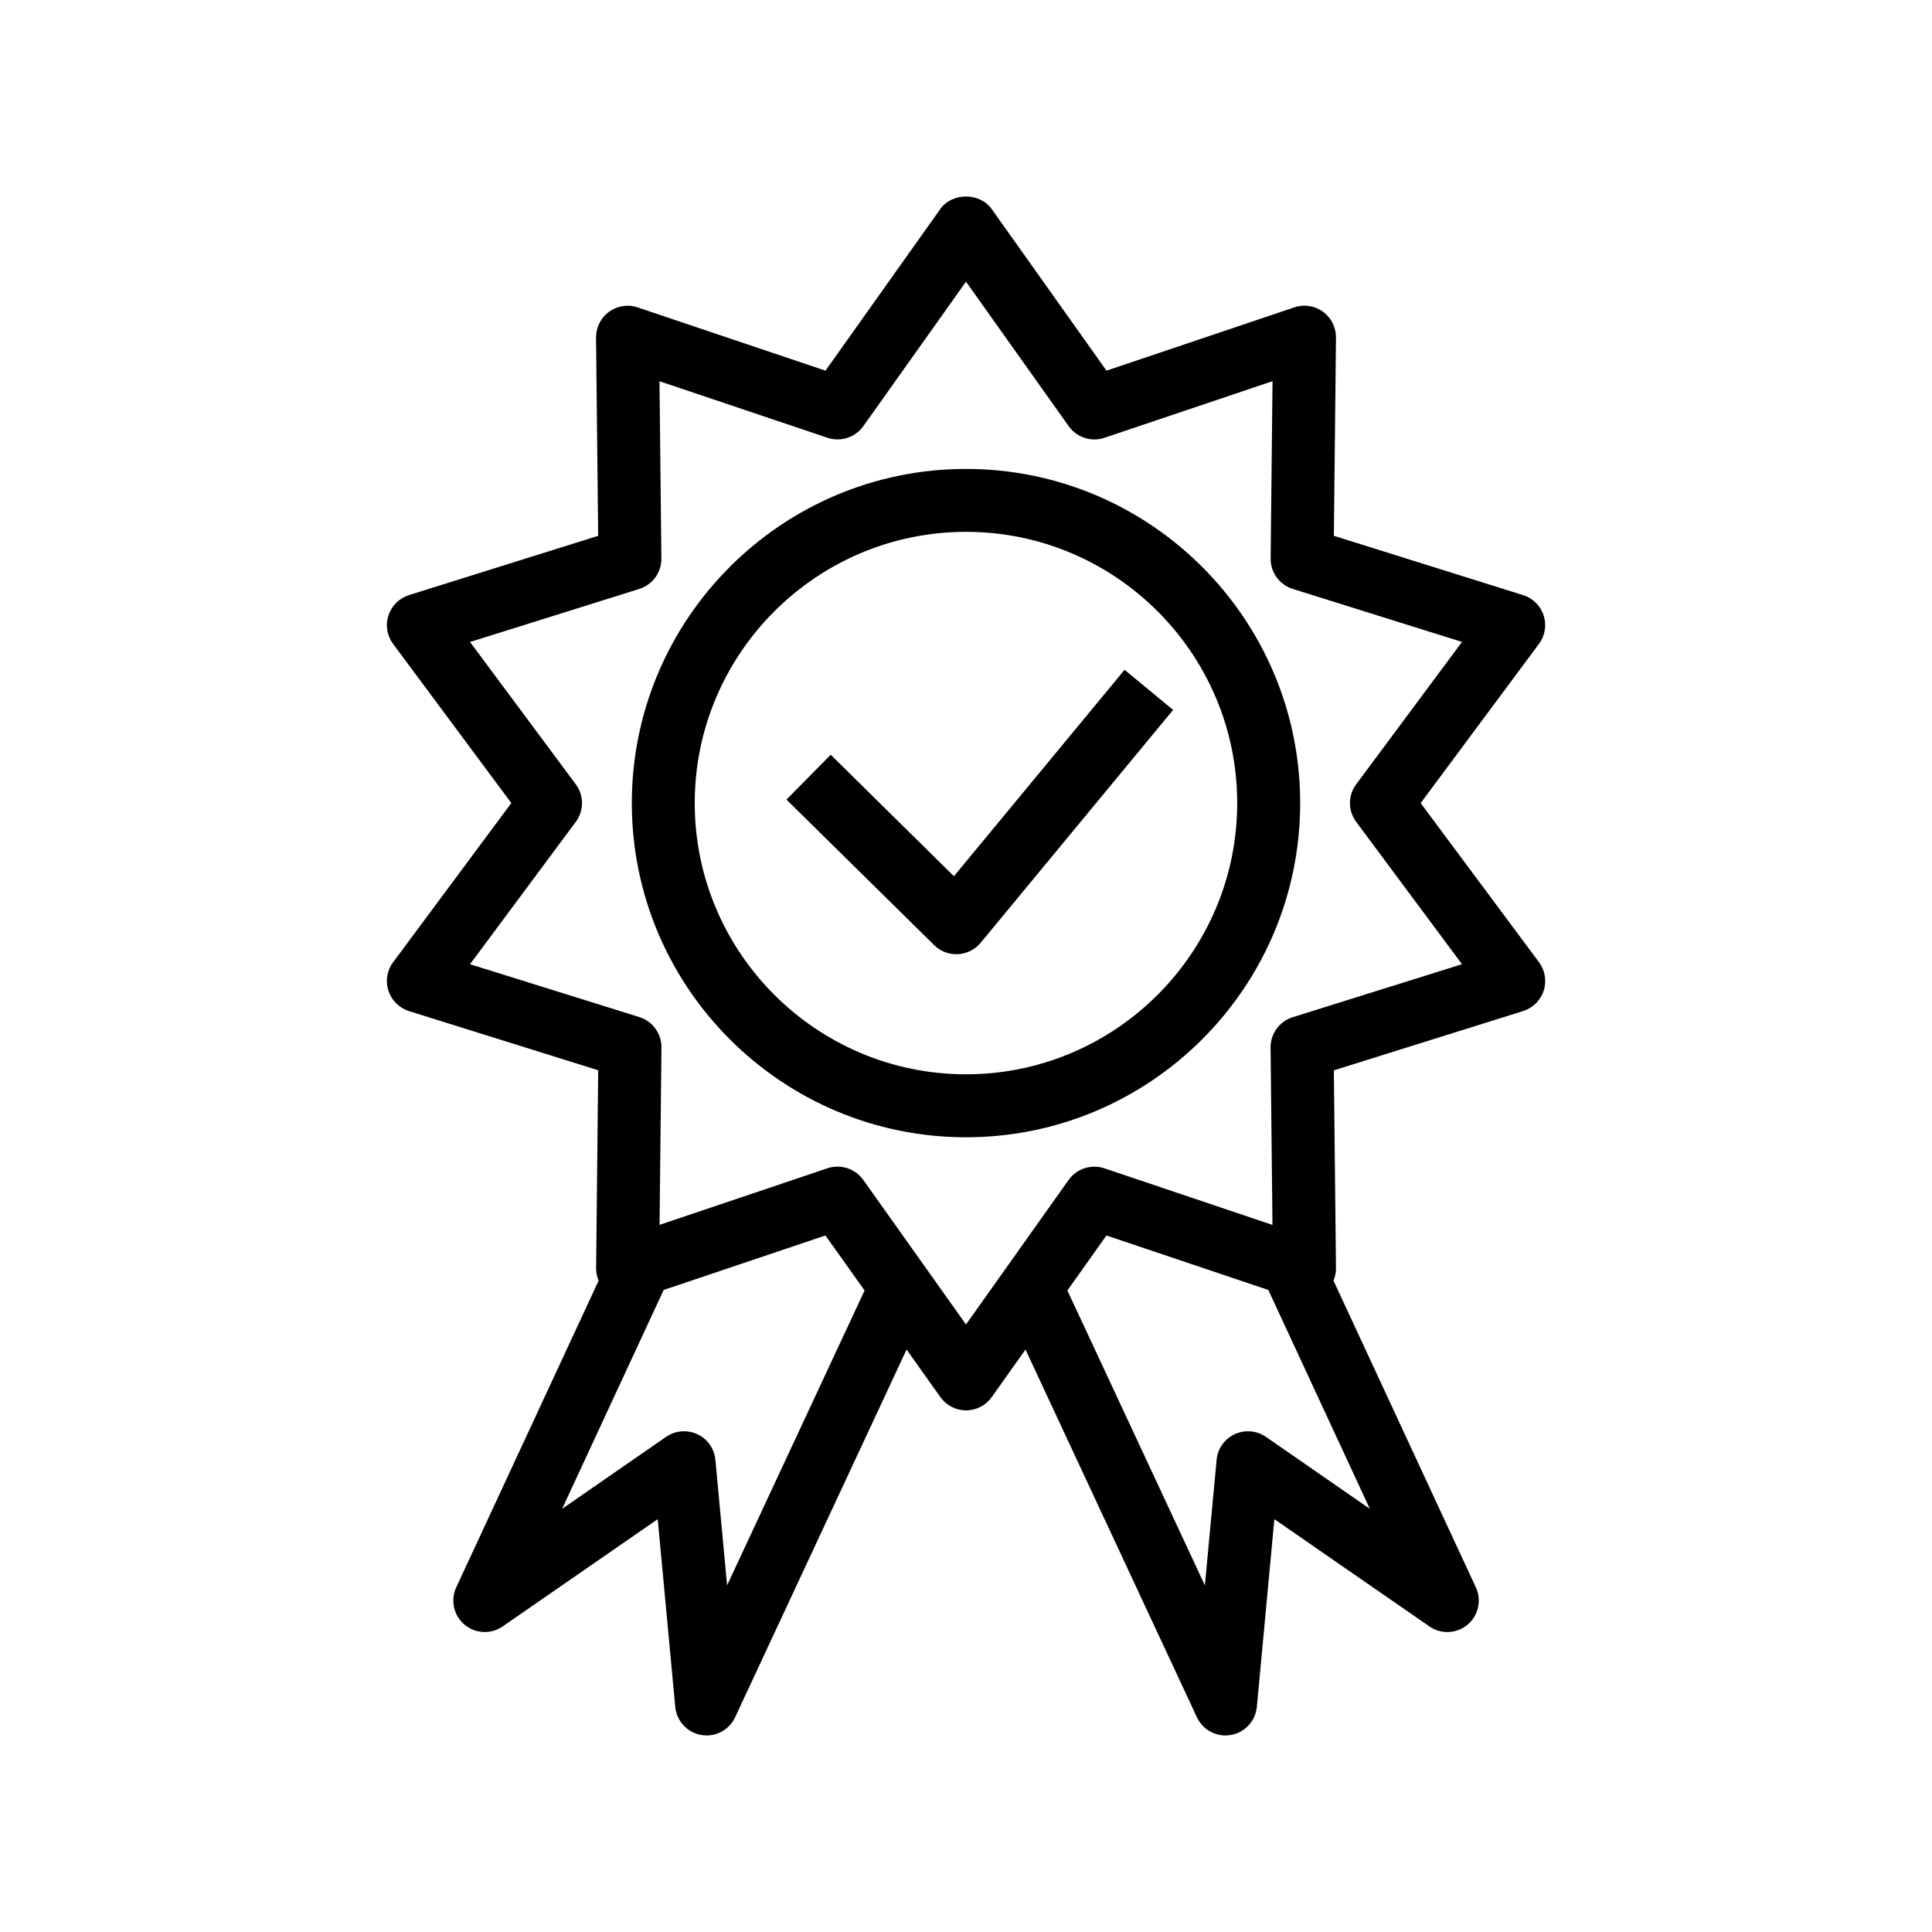
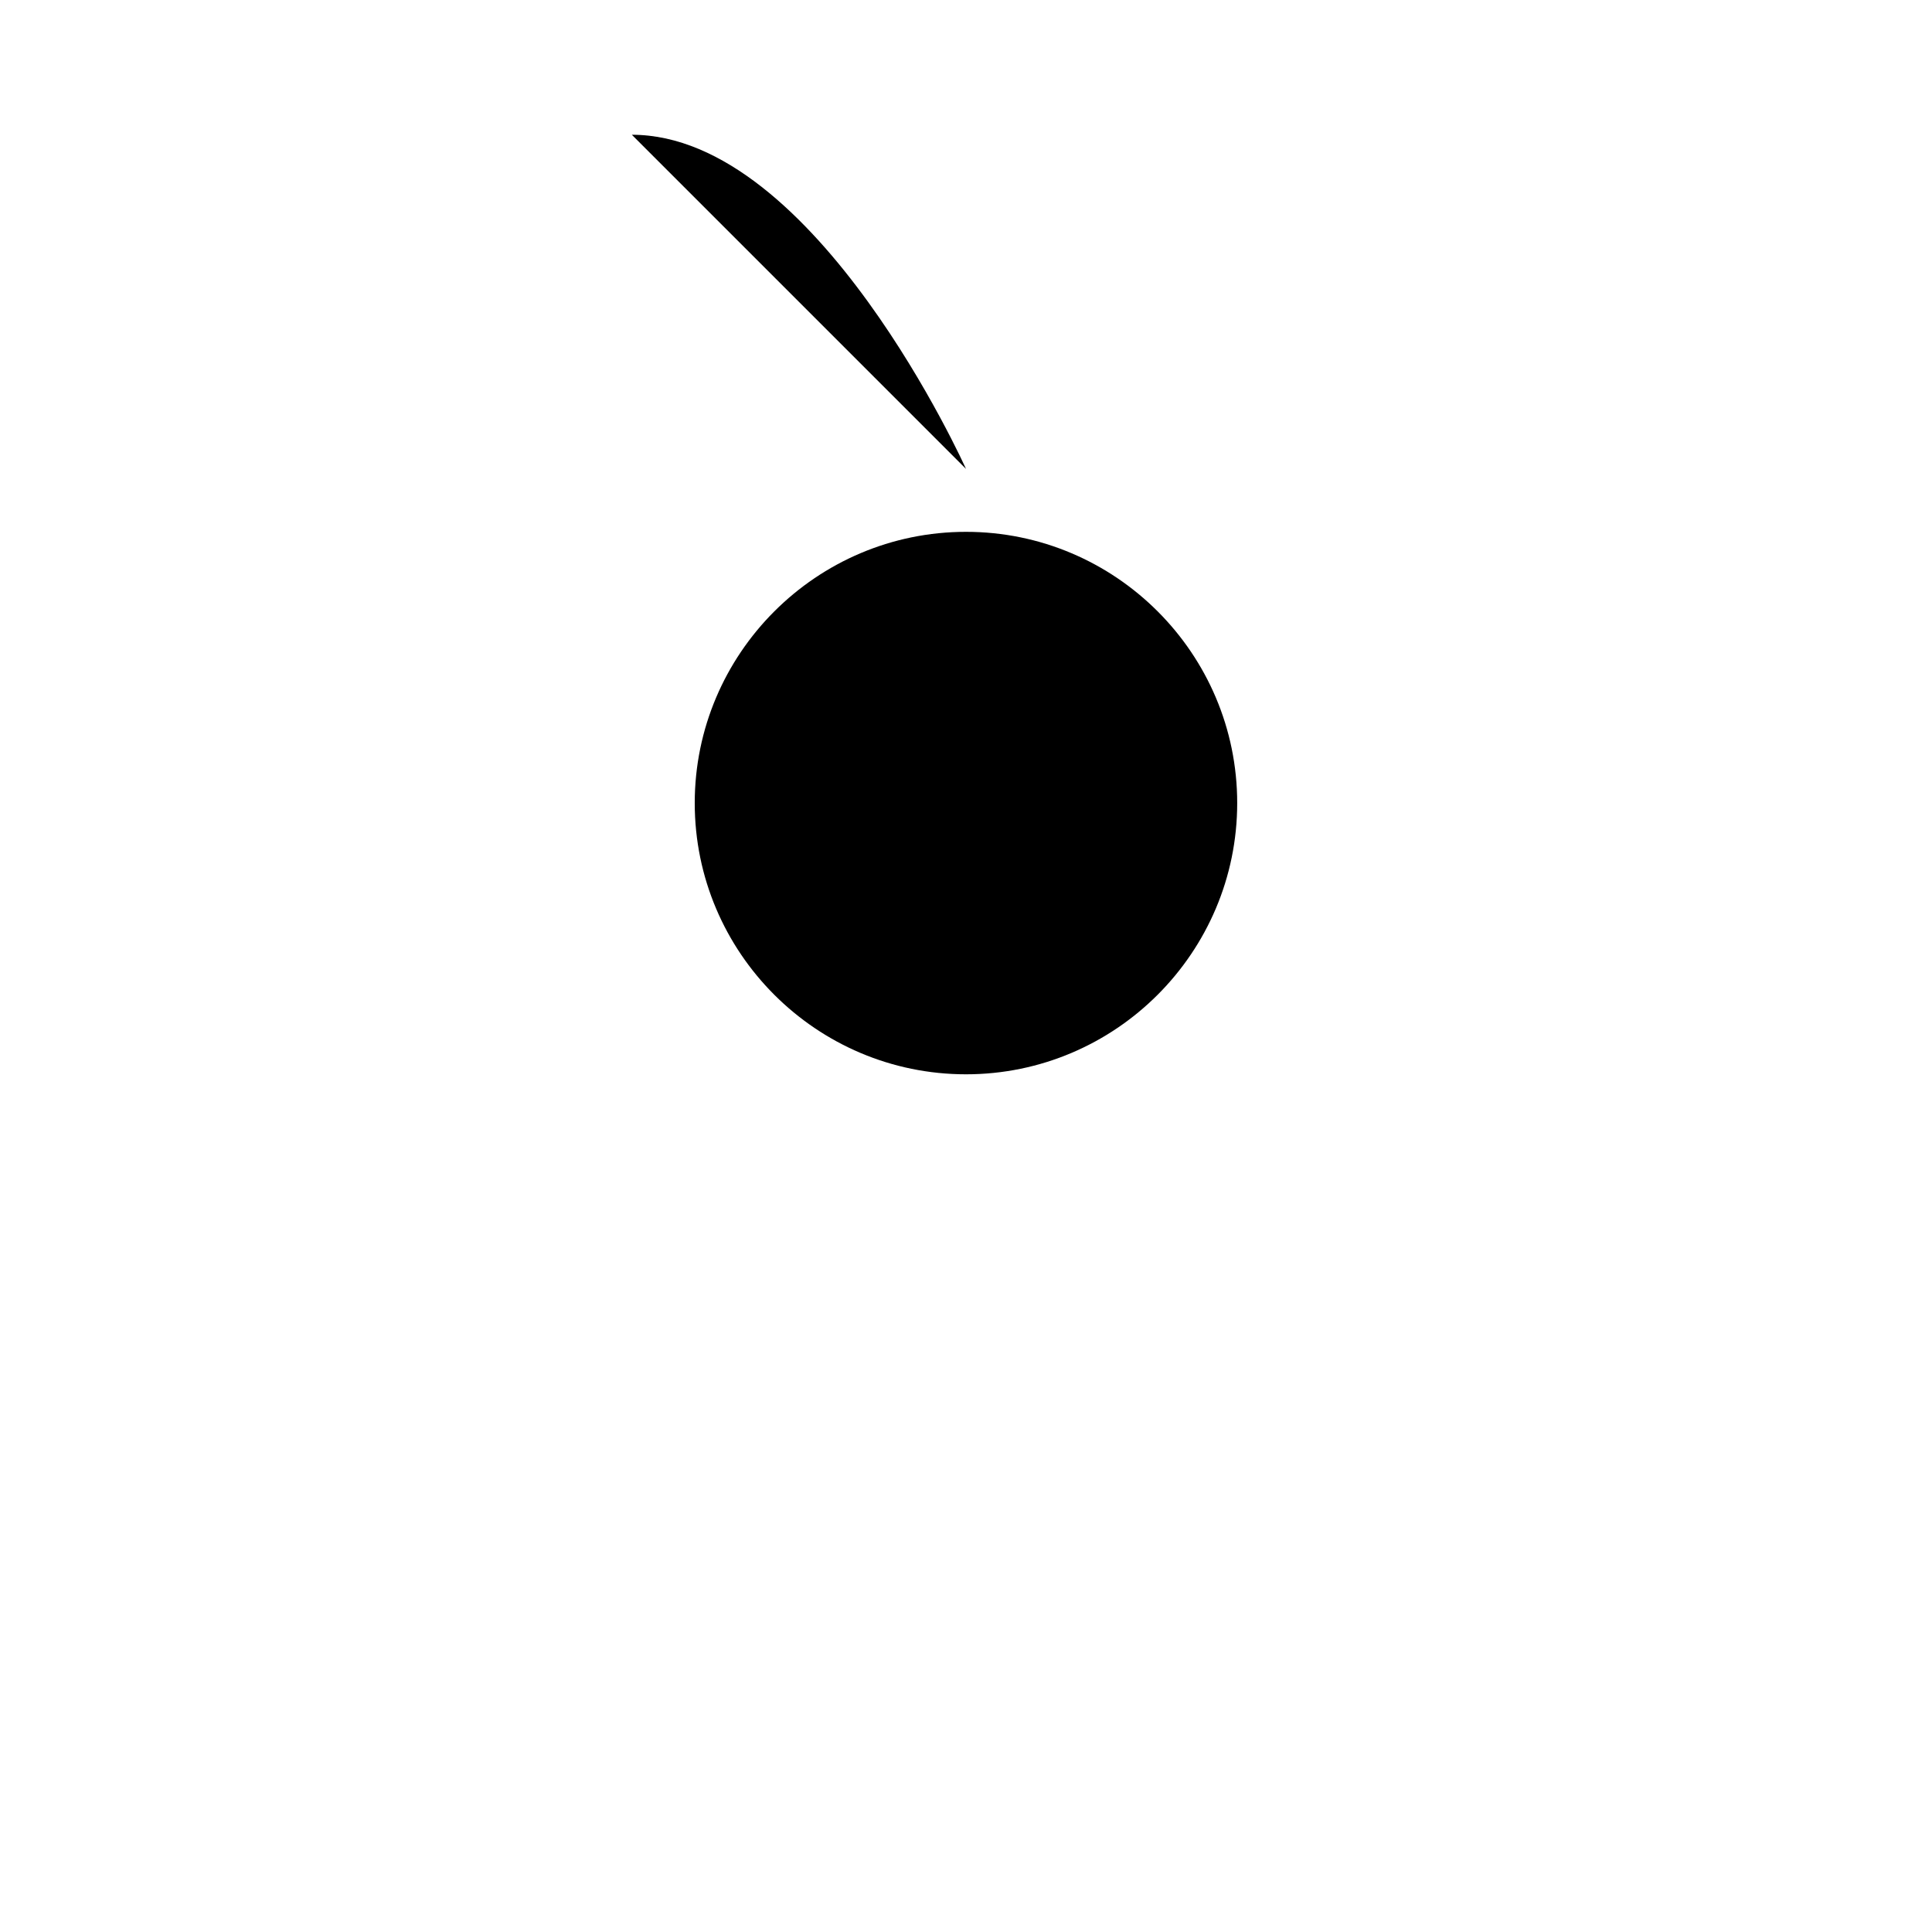
<svg xmlns="http://www.w3.org/2000/svg" fill="#000000" width="800px" height="800px" version="1.1" viewBox="144 144 512 512">
  <g>
-     <path d="m520.49 356.83 31.348-42.195c1.621-2.172 2.078-4.977 1.242-7.543-0.836-2.582-2.867-4.582-5.449-5.383l-50.145-15.711 0.566-52.539c0.016-2.707-1.258-5.258-3.449-6.848-2.188-1.59-5.008-2.031-7.574-1.164l-49.797 16.781-30.434-42.84c-3.133-4.41-10.484-4.41-13.602 0l-30.434 42.84-49.797-16.766c-2.551-0.883-5.367-0.41-7.559 1.148-2.188 1.605-3.465 4.156-3.449 6.863l0.566 52.523-50.141 15.711c-2.582 0.82-4.598 2.832-5.449 5.383-0.836 2.582-0.363 5.383 1.242 7.559l31.332 42.164-31.332 42.195c-1.621 2.172-2.078 4.977-1.242 7.559 0.836 2.551 2.867 4.566 5.449 5.383l50.145 15.68-0.551 52.555c0 1.133 0.25 2.219 0.66 3.211l-37.723 81.254c-1.59 3.418-0.691 7.477 2.188 9.902 2.883 2.41 7.023 2.613 10.125 0.457l41.078-28.418 4.644 49.734c0.348 3.746 3.164 6.816 6.879 7.461 0.488 0.062 0.961 0.125 1.434 0.125 3.195 0 6.172-1.844 7.559-4.832l45.434-97.438 8.957 12.609c1.574 2.203 4.094 3.512 6.801 3.512s5.242-1.309 6.801-3.512l8.957-12.609 45.422 97.441c1.387 2.977 4.359 4.832 7.559 4.832 0.473 0 0.961-0.062 1.434-0.125 3.715-0.645 6.535-3.699 6.894-7.461l4.644-49.734 41.078 28.418c3.086 2.156 7.227 1.953 10.125-0.457 2.883-2.426 3.777-6.488 2.188-9.902l-37.723-81.27c0.41-1.008 0.676-2.078 0.66-3.195l-0.566-52.539 50.16-15.711c2.582-0.82 4.613-2.816 5.449-5.398 0.836-2.551 0.363-5.383-1.242-7.543zm-183.8 207.3-3.102-33.266c-0.285-2.961-2.094-5.543-4.785-6.785-2.676-1.242-5.824-0.992-8.266 0.691l-27.566 19.082 26.906-58 42.871-14.438 10.375 14.578zm142.78-39.359c-2.441-1.668-5.574-1.938-8.266-0.691-2.691 1.242-4.519 3.824-4.785 6.785l-3.117 33.266-36.434-78.137 10.344-14.578 42.902 14.438 26.906 58zm7.102-111.2c-3.512 1.102-5.887 4.359-5.856 8.062l0.504 46.98-44.555-15.004c-3.465-1.164-7.336 0.094-9.461 3.07l-27.207 38.32-27.223-38.32c-1.605-2.25-4.156-3.512-6.801-3.512-0.883 0-1.793 0.125-2.66 0.426l-44.523 15.004 0.504-46.996c0.031-3.684-2.332-6.957-5.856-8.062l-44.875-14.012 28.023-37.723c2.203-2.961 2.203-6.992 0-9.965l-28.023-37.707 44.855-14.059c3.512-1.102 5.902-4.375 5.856-8.062l-0.504-46.98 44.539 14.988c3.481 1.164 7.336-0.078 9.477-3.07l27.211-38.305 27.223 38.305c2.141 2.992 6 4.266 9.477 3.07l44.539-15.004-0.504 46.996c-0.031 3.684 2.332 6.941 5.856 8.062l44.855 14.043-28.039 37.738c-2.203 2.961-2.203 6.977 0 9.949l28.039 37.723z" />
-     <path d="m400 268.27c-48.84 0-88.559 39.723-88.559 88.559 0 48.84 39.723 88.559 88.559 88.559 48.84 0 88.559-39.723 88.559-88.559s-39.723-88.559-88.559-88.559zm0 160.43c-39.645 0-71.887-32.258-71.887-71.871-0.004-39.613 32.258-71.887 71.887-71.887s71.871 32.258 71.871 71.871-32.23 71.887-71.871 71.887z" />
-     <path d="m396.8 376.21-32.652-32.195-11.73 11.887 39.156 38.574c1.559 1.559 3.668 2.394 5.856 2.394h0.426c2.332-0.125 4.519-1.211 6.016-3.008l51.012-61.73-12.863-10.629z" />
+     <path d="m400 268.27s-39.723-88.559-88.559-88.559zm0 160.43c-39.645 0-71.887-32.258-71.887-71.871-0.004-39.613 32.258-71.887 71.887-71.887s71.871 32.258 71.871 71.871-32.23 71.887-71.871 71.887z" />
  </g>
</svg>